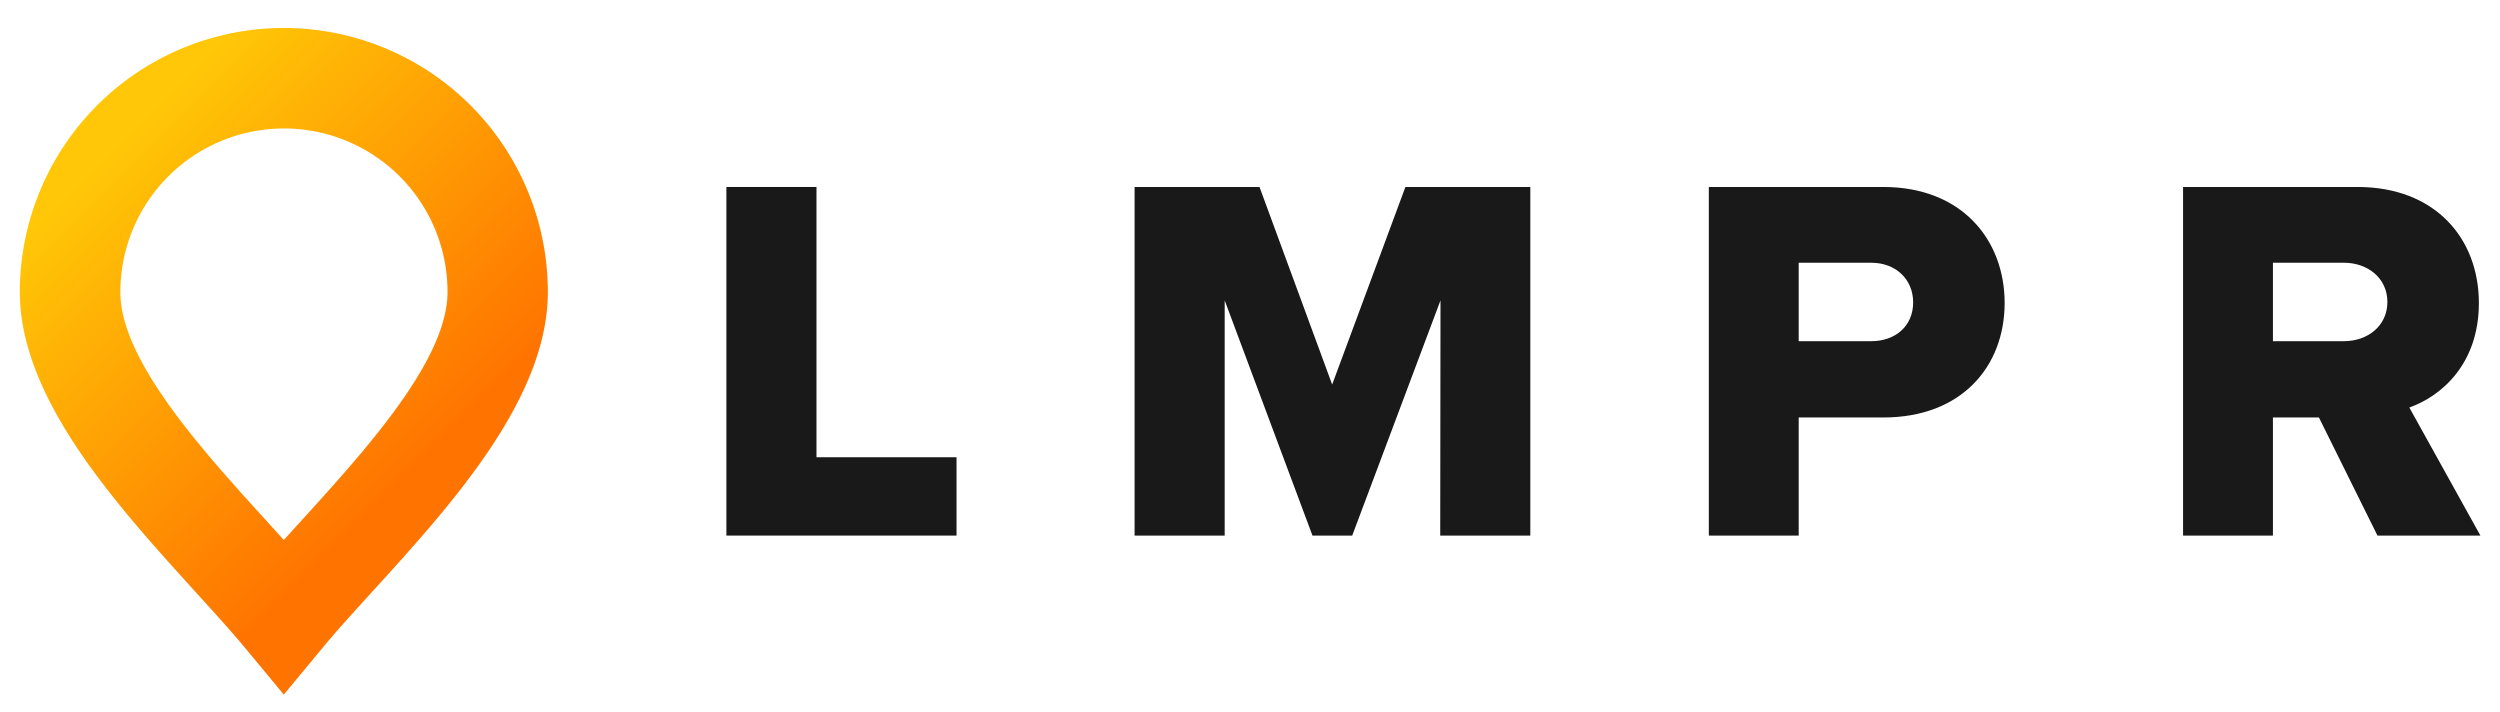
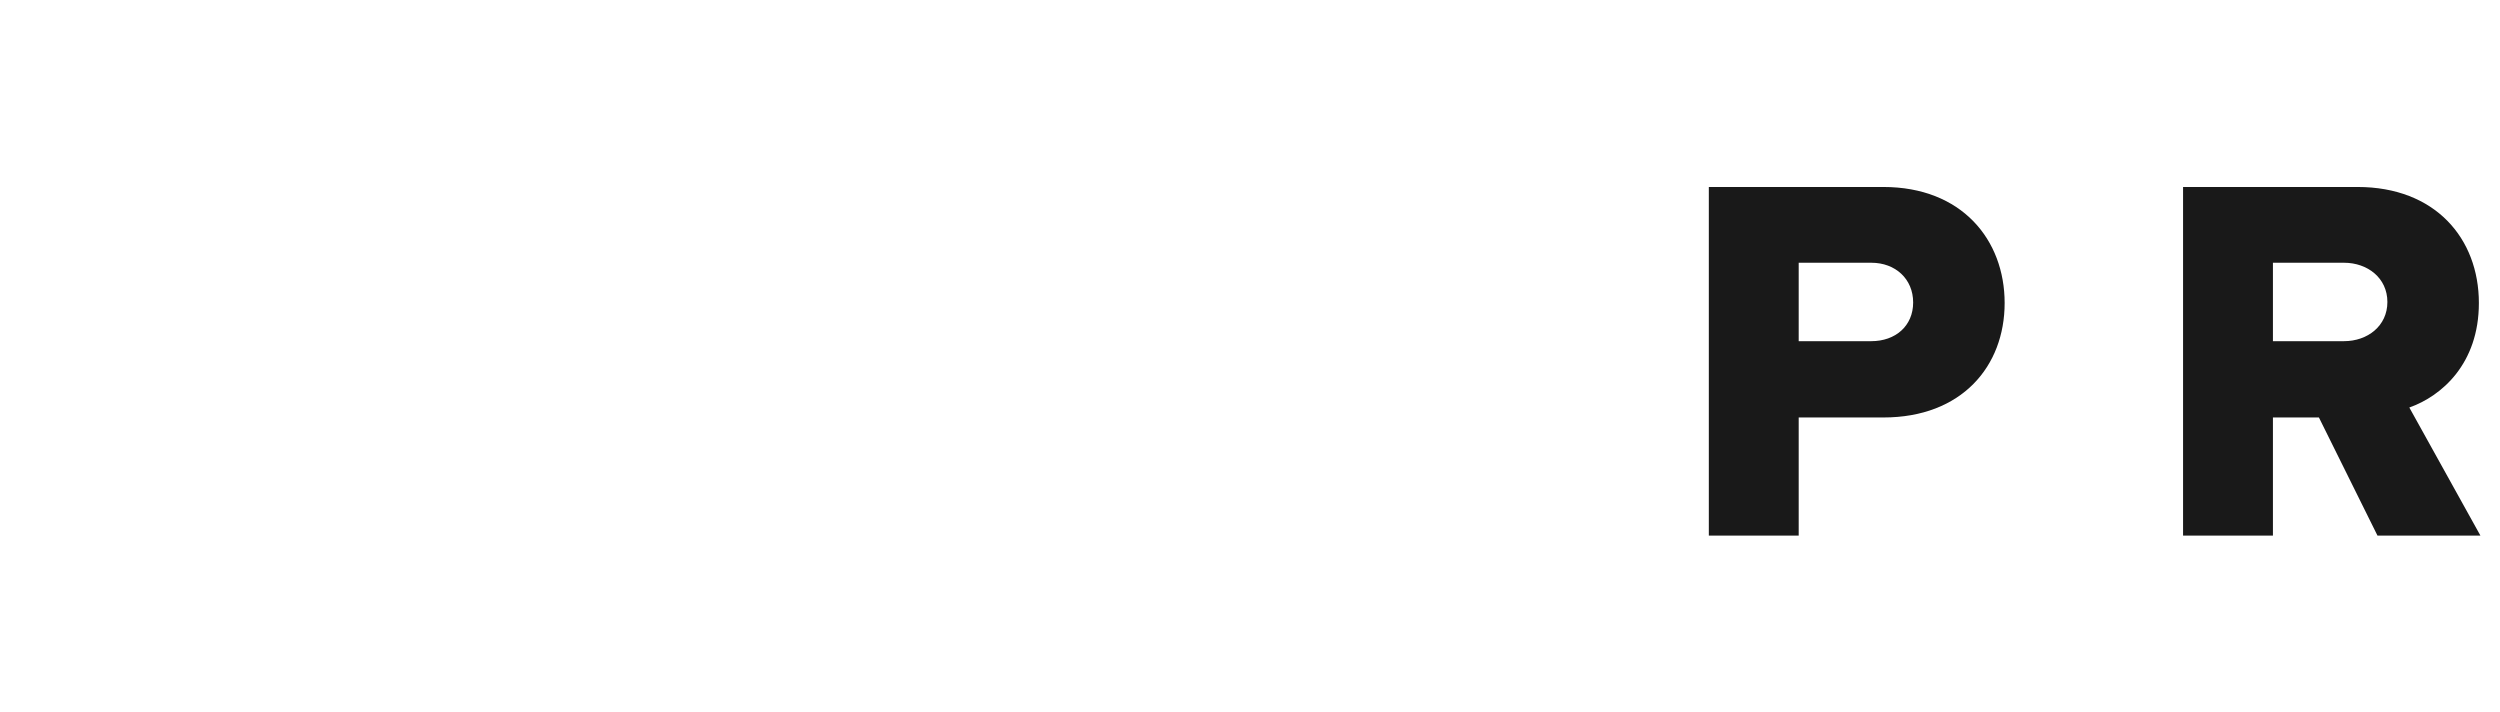
<svg xmlns="http://www.w3.org/2000/svg" id="Layer_1" data-name="Layer 1" width="555" height="158" viewBox="0 0 555 158">
  <defs>
    <style> .cls-1 { fill: url(#linear-gradient); } .cls-2 { fill: #191919; } </style>
    <linearGradient id="linear-gradient" x1="26.15" y1="31.19" x2="96.2" y2="101.24" gradientUnits="userSpaceOnUse">
      <stop offset="0" stop-color="#ffc707" />
      <stop offset="1" stop-color="#ff7300" />
    </linearGradient>
  </defs>
  <g>
-     <path class="cls-1" d="M88.72,39.14a36.33,36.33,0,0,0-62,25.69C26.7,80,45,100.1,59.8,116.33L63,119.88l3.22-3.55C81,100.1,99.35,80,99.35,64.83A36.24,36.24,0,0,0,88.72,39.14M63,6.21a58.62,58.62,0,0,1,58.62,58.62c0,23.71-21.56,47.39-38.94,66.48-4.09,4.49-7.93,8.7-11.1,12.54L63,154.2l-8.58-10.35c-3.18-3.84-7-8-11.11-12.54C26,112.22,4.4,88.54,4.4,64.83A58.62,58.62,0,0,1,63,6.21Z" />
    <g>
-       <path class="cls-2" d="M161.26,41.51h20v60h31.09V118.9H161.26Z" />
-       <path class="cls-2" d="M319.79,66.69l-19.6,52.21h-8.82L271.88,66.69V118.9h-20V41.51h27.73l16.13,43.86L312,41.51h27.73V118.9h-20Z" />
      <path class="cls-2" d="M379.36,41.51h38.75c17.4,0,26.92,11.72,26.92,25.76s-9.52,25.41-26.92,25.41h-18.8V118.9H379.36Zm36.08,16.82H399.31V75.74h16.13c5.34,0,9.28-3.37,9.28-8.59S420.78,58.33,415.44,58.33Z" />
      <path class="cls-2" d="M514.8,92.68H504.59V118.9H484.64V41.51h38.75c17.17,0,26.92,11.37,26.92,25.76,0,13.46-8.24,20.65-15.44,23.2l15.78,28.43H527.8Zm5.57-34.35H504.59V75.74h15.78c5.22,0,9.63-3.37,9.63-8.7S525.59,58.33,520.37,58.33Z" />
    </g>
  </g>
</svg>